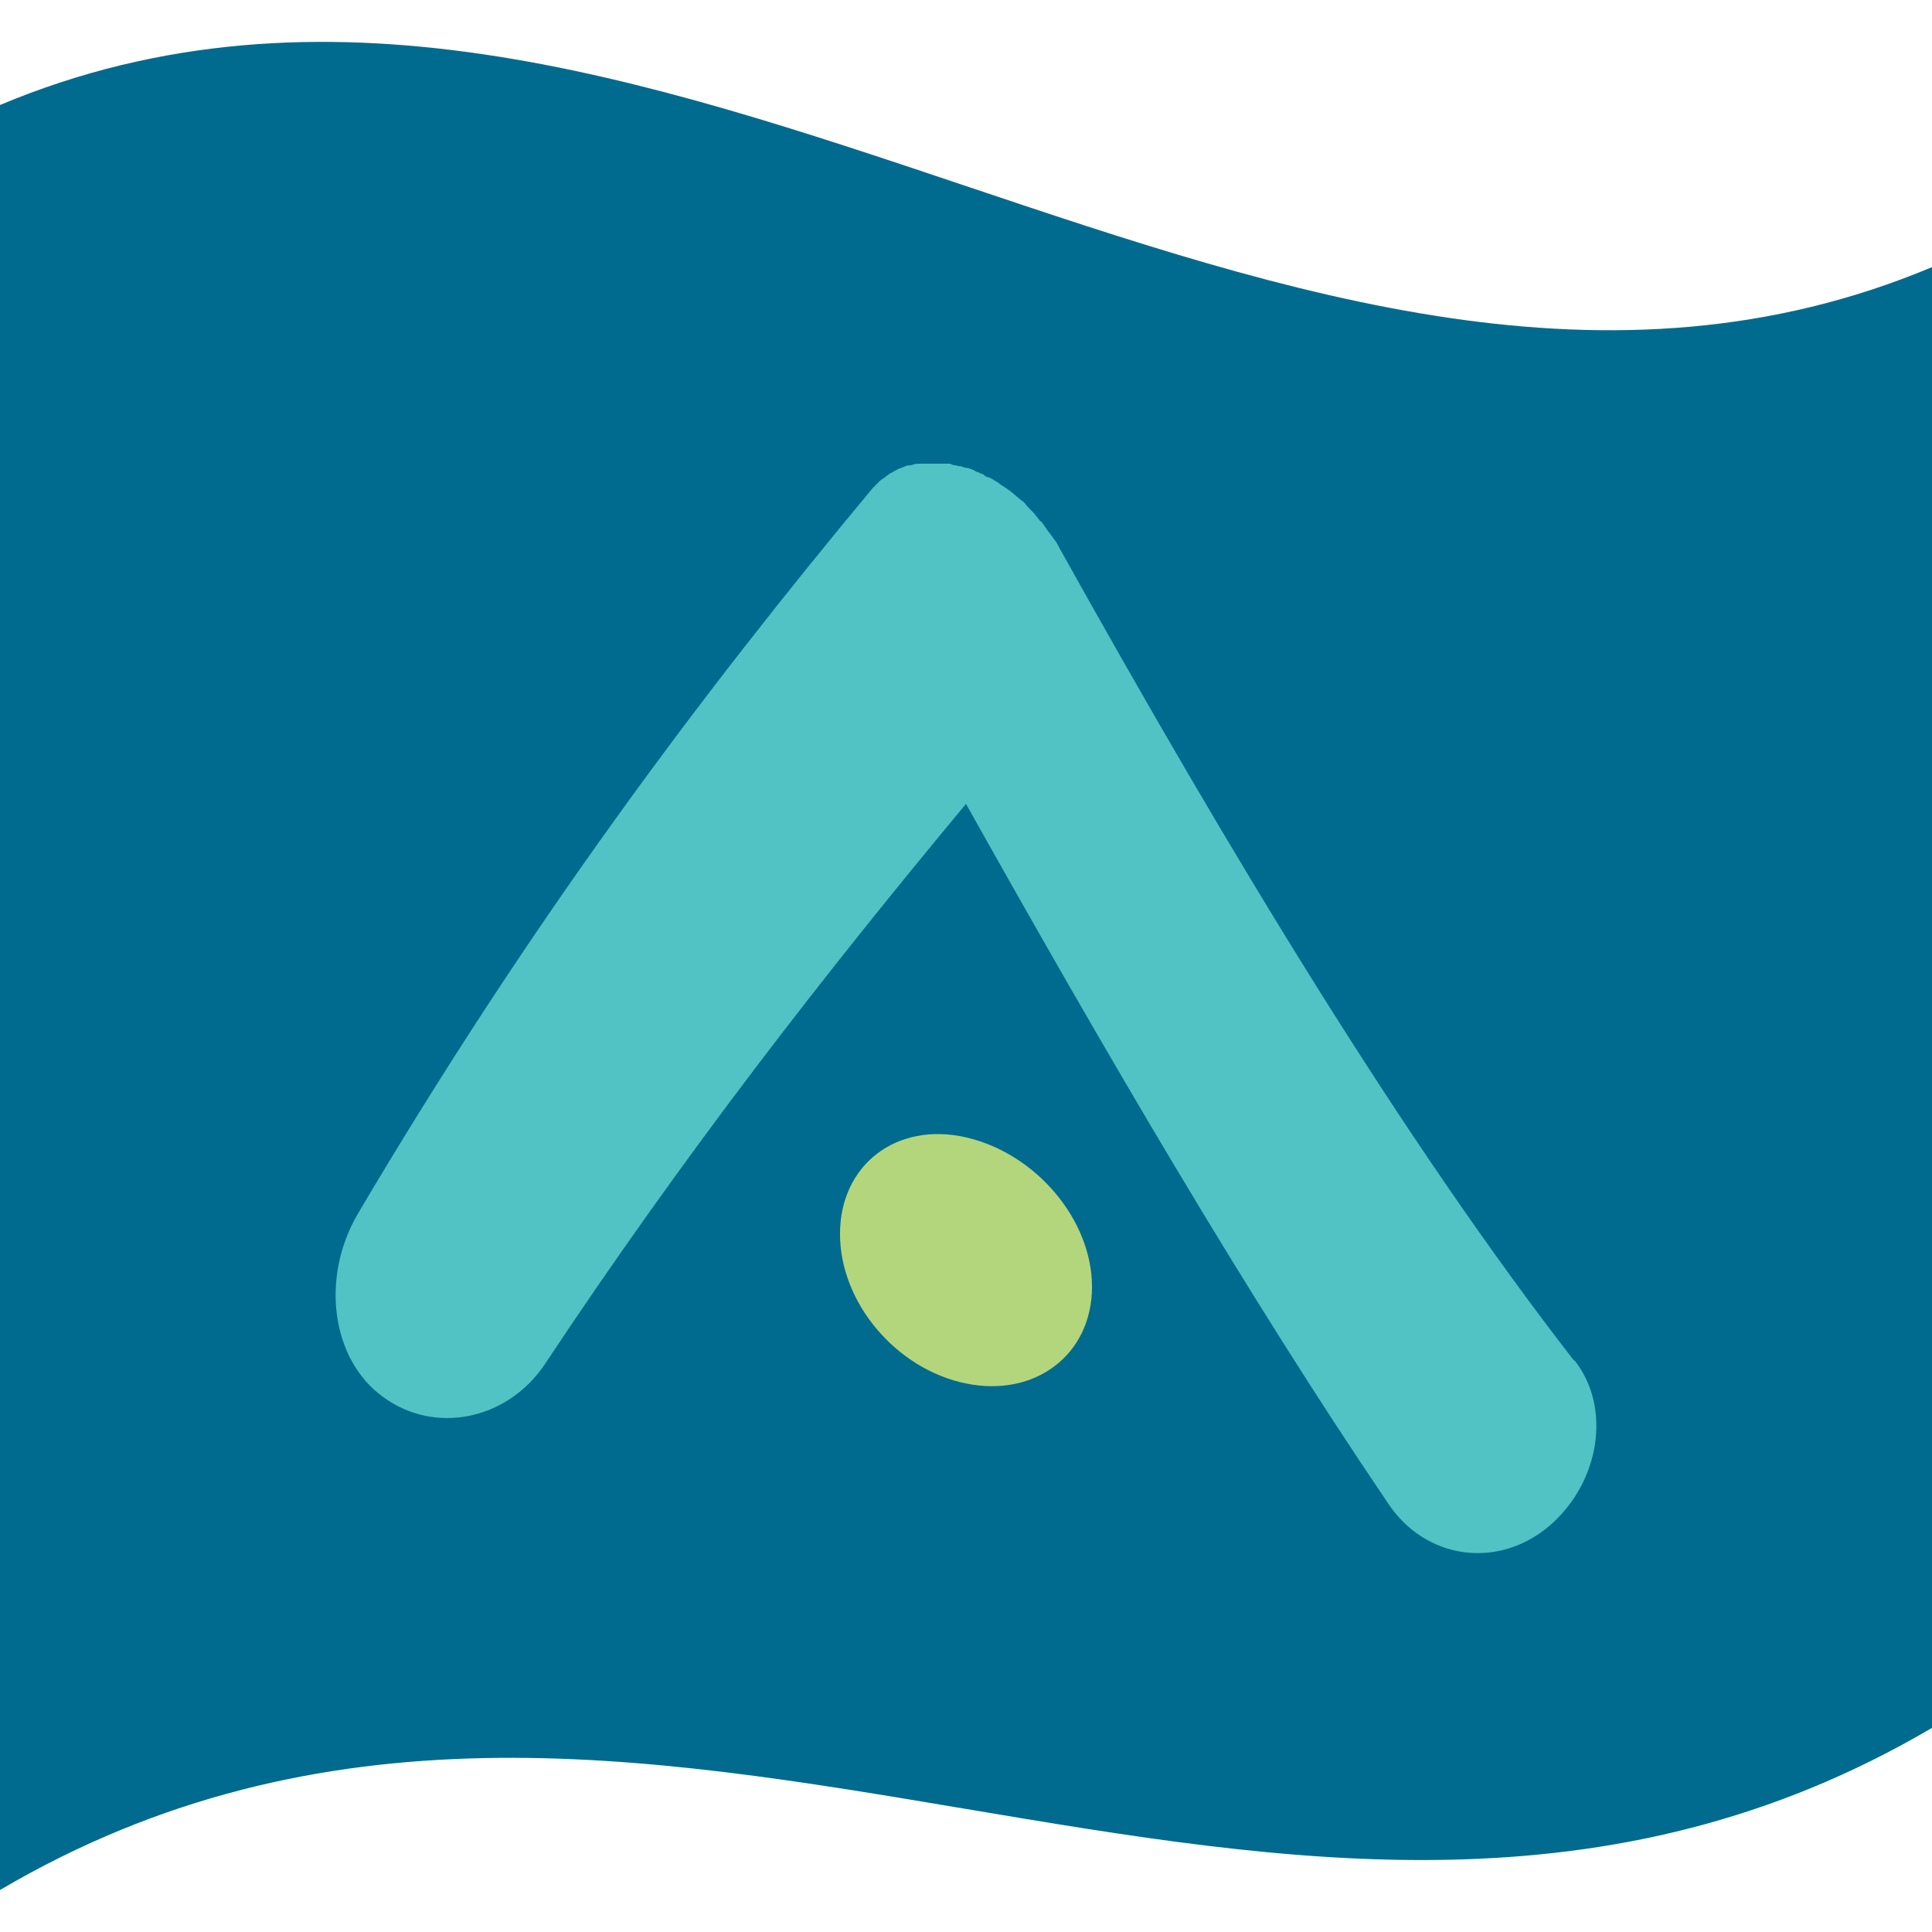
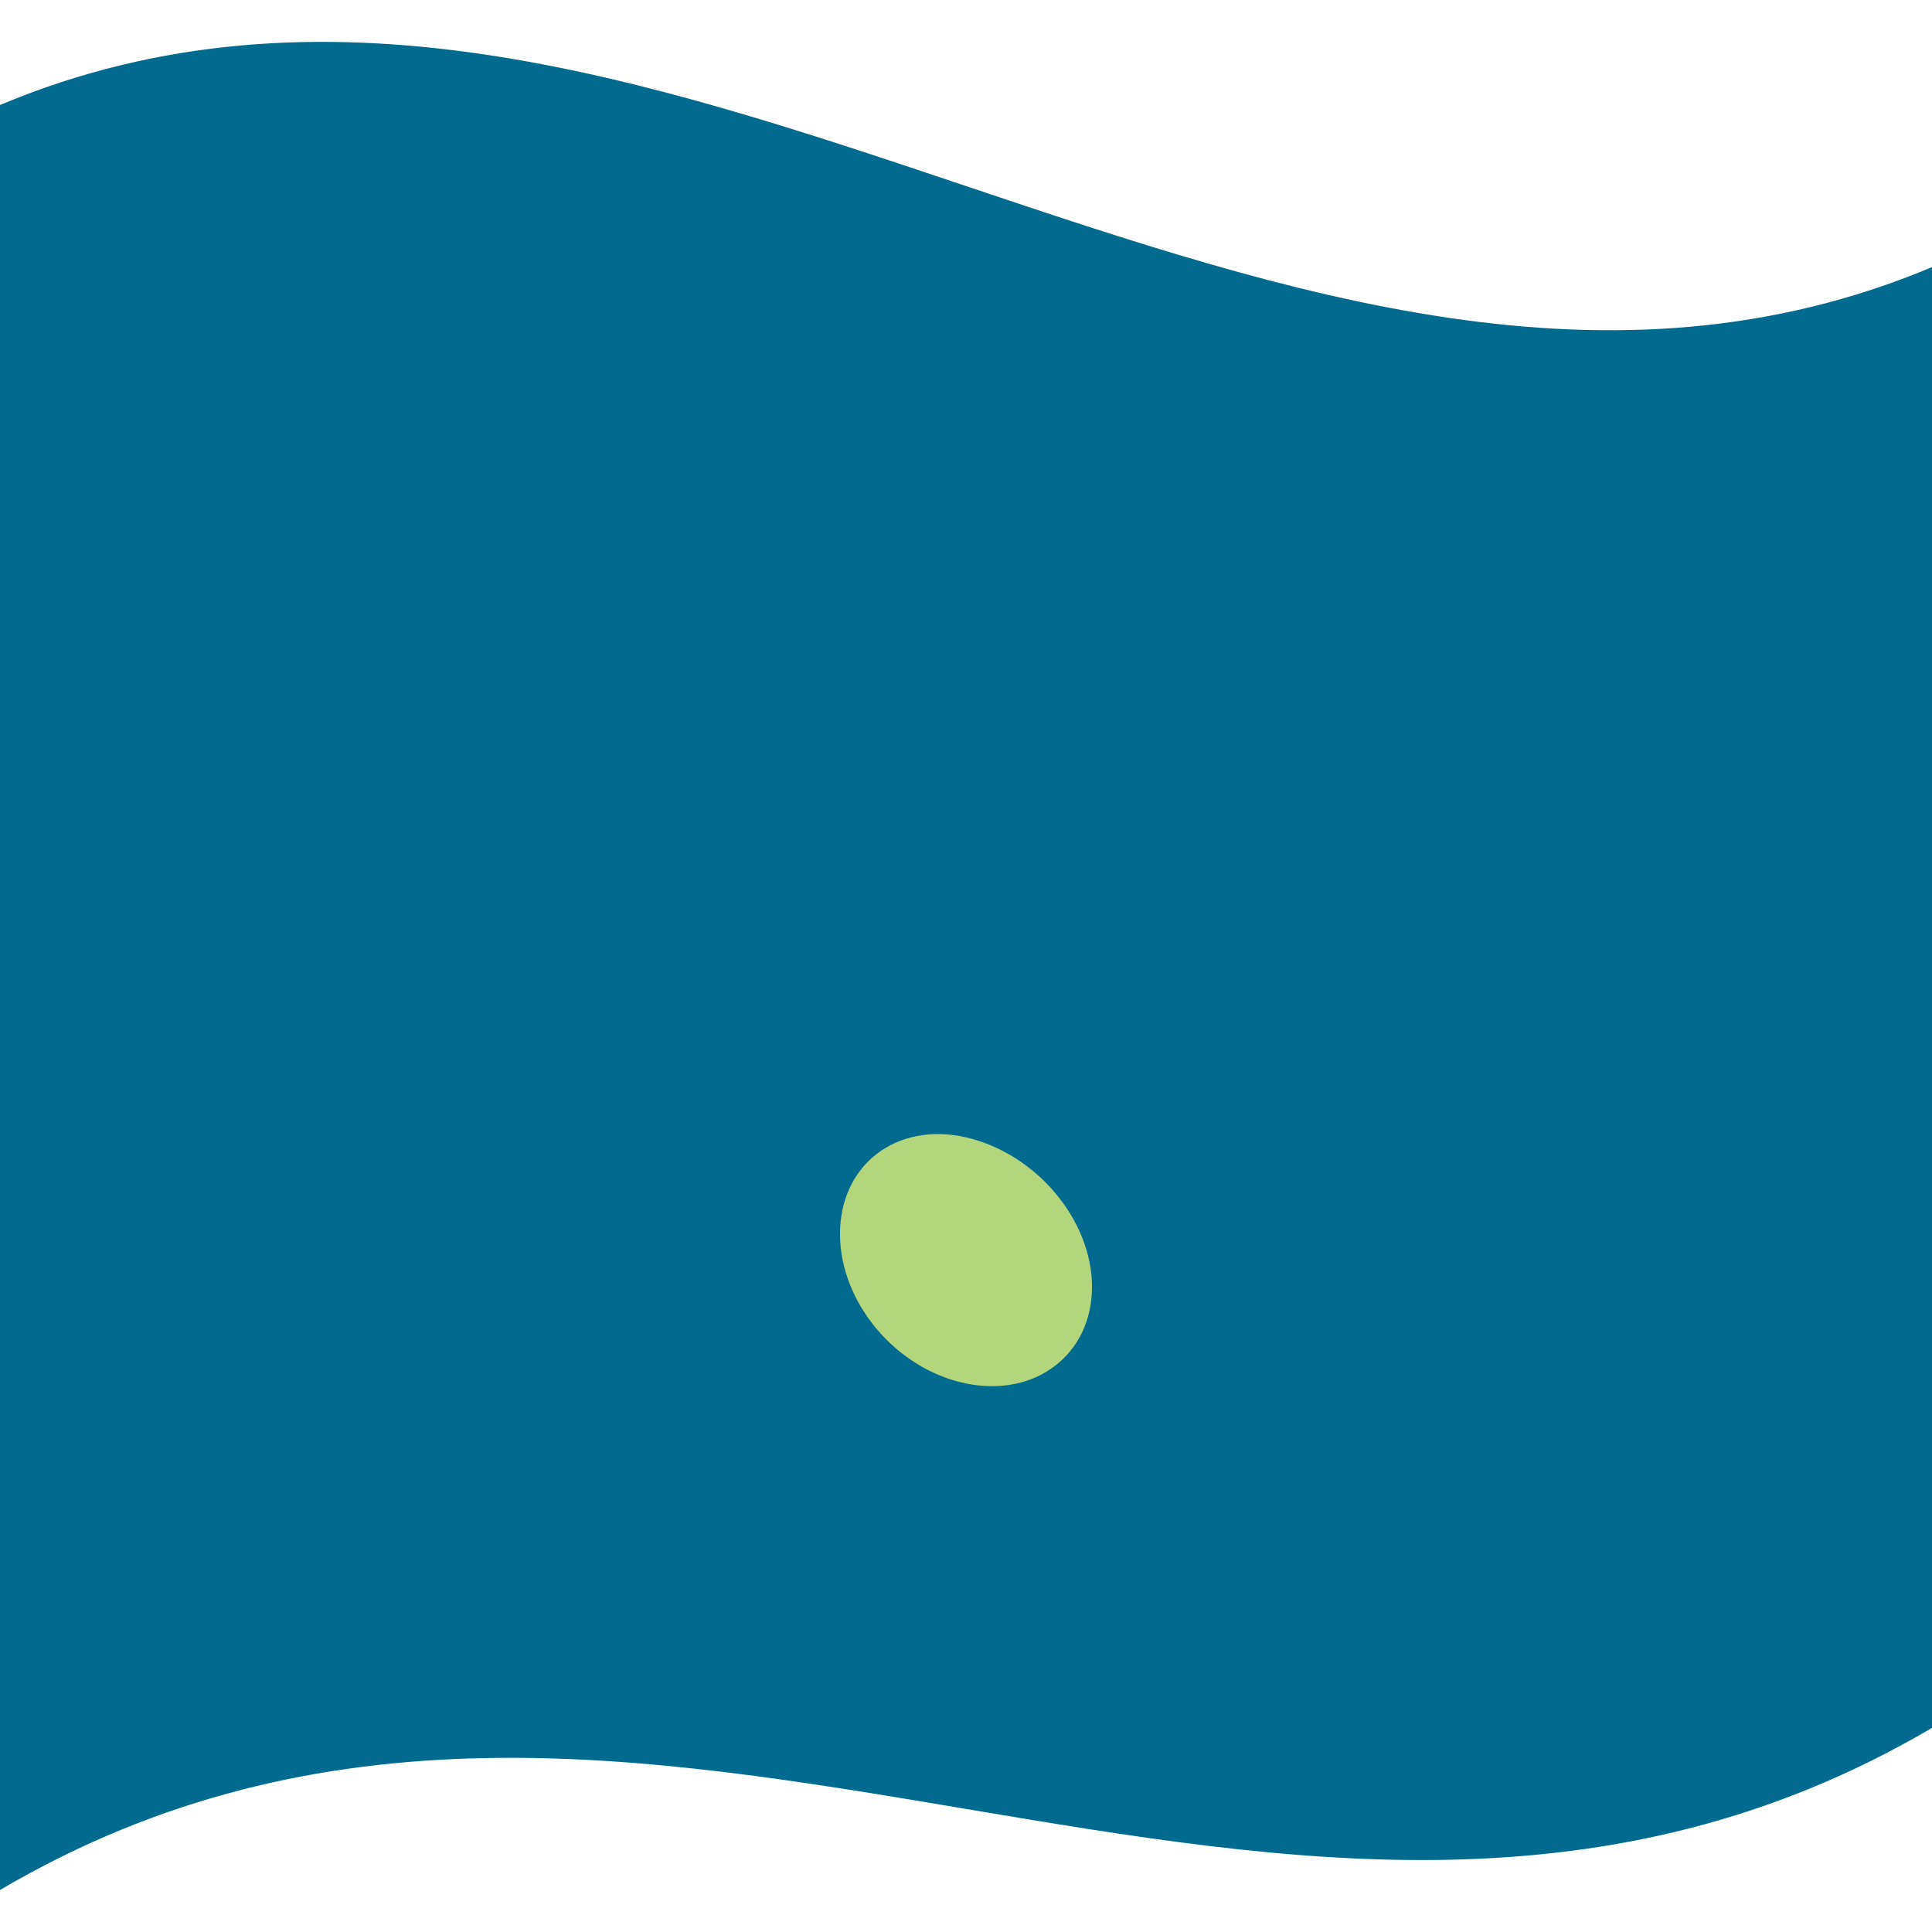
<svg xmlns="http://www.w3.org/2000/svg" id="Ebene_1" version="1.1" viewBox="0 0 23 23">
  <defs>
    <style>
      .st0 {
        fill: #b3d67d;
      }

      .st1 {
        fill: #51c3c5;
      }

      .st2 {
        fill: #006b8e;
      }
    </style>
  </defs>
  <path class="st2" d="M0,22.5c7.67-4.51,15.33,2.58,23-1.93V3.18C15.33,6.4,7.67-1.97,0,1.25v21.25Z" />
-   <path class="st1" d="M18.74,16.2c-2.04-2.63-4.09-6.02-6.13-9.68,0,0,0,0,0,0-.02-.04-.04-.08-.07-.11,0,0-.01-.02-.02-.03-.02-.03-.04-.05-.06-.08-.01-.02-.03-.04-.04-.06-.01-.01-.02-.03-.04-.04-.02-.03-.05-.06-.07-.09,0,0,0,0,0,0,0,0-.02-.02-.03-.03-.03-.03-.06-.06-.08-.09-.01-.01-.03-.03-.05-.04-.02-.02-.05-.04-.07-.06-.02-.02-.04-.03-.06-.05-.02-.01-.04-.03-.06-.04-.03-.02-.05-.03-.07-.05-.02-.01-.03-.02-.05-.03-.03-.02-.05-.03-.08-.04-.02,0-.04-.02-.05-.03-.03-.01-.05-.02-.07-.03-.02,0-.04-.02-.06-.03-.02,0-.04-.02-.07-.02-.02,0-.05-.01-.07-.02-.02,0-.04,0-.06-.01-.03,0-.05-.01-.07-.02-.02,0-.04,0-.05,0-.03,0-.05,0-.08,0h-.13s-.05,0-.07,0c-.02,0-.03,0-.05,0-.03,0-.06.01-.09.02,0,0-.02,0-.03,0-.04.01-.07.03-.11.04,0,0,0,0,0,0-.04.02-.07.04-.11.06-.03.02-.05.04-.08.06,0,0-.02.01-.03.02-.01.01-.03.03-.04.04-.02.02-.03.03-.05.05,0,0,0,0,0,0-2.04,2.45-4.08,5.17-6.13,8.64-.45.77-.31,1.74.3,2.18.61.45,1.47.28,1.92-.38,1.67-2.52,3.34-4.66,5.02-6.68,1.67,2.98,3.34,5.84,5.02,8.32.44.67,1.3.8,1.92.28.61-.52.75-1.42.3-1.98h0Z" />
  <path class="st0" d="M11.5,16.47c.83.17,1.5-.35,1.5-1.15s-.67-1.59-1.5-1.78c-.83-.19-1.5.33-1.5,1.15s.67,1.61,1.5,1.78Z" />
</svg>